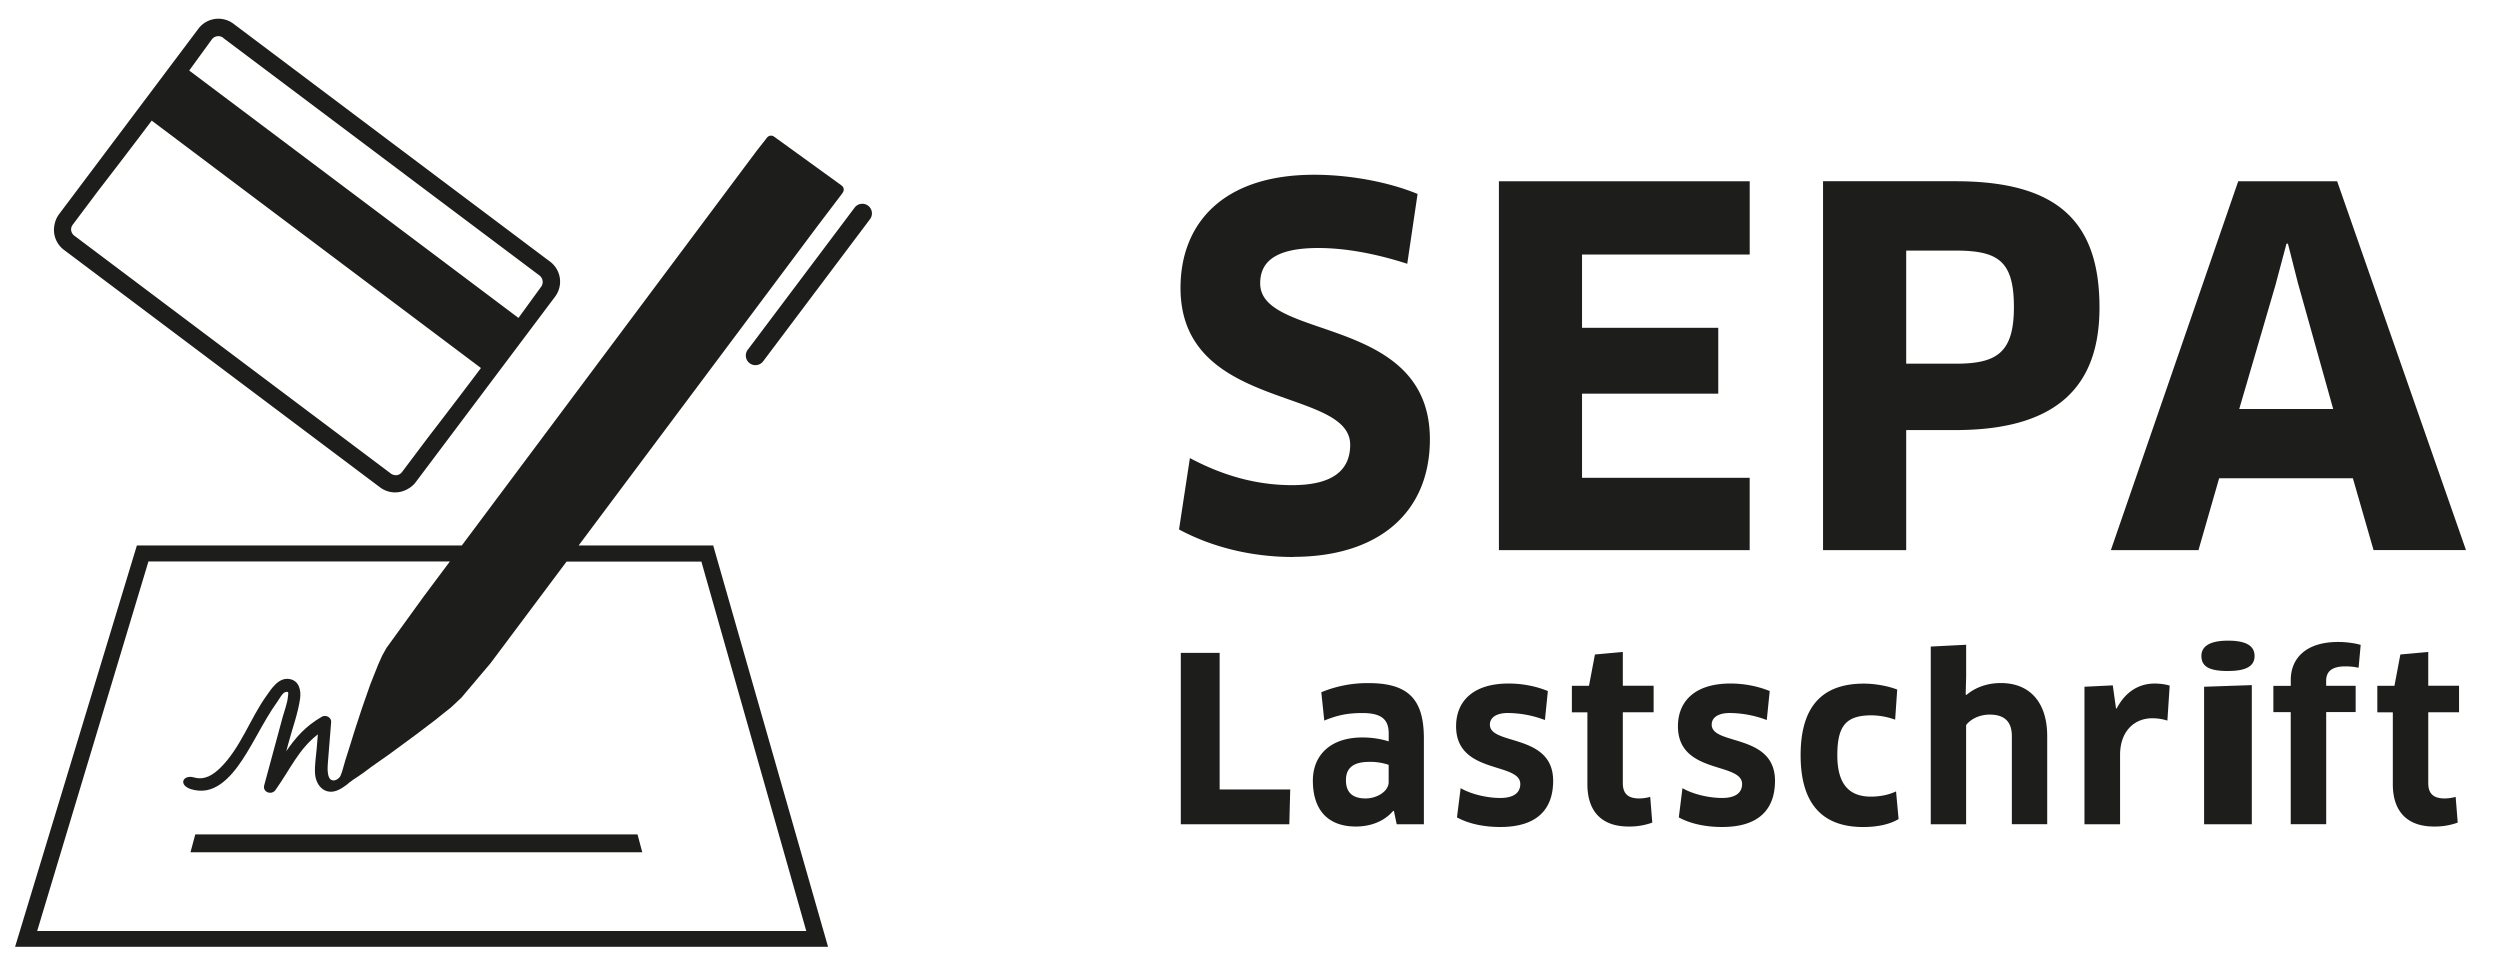
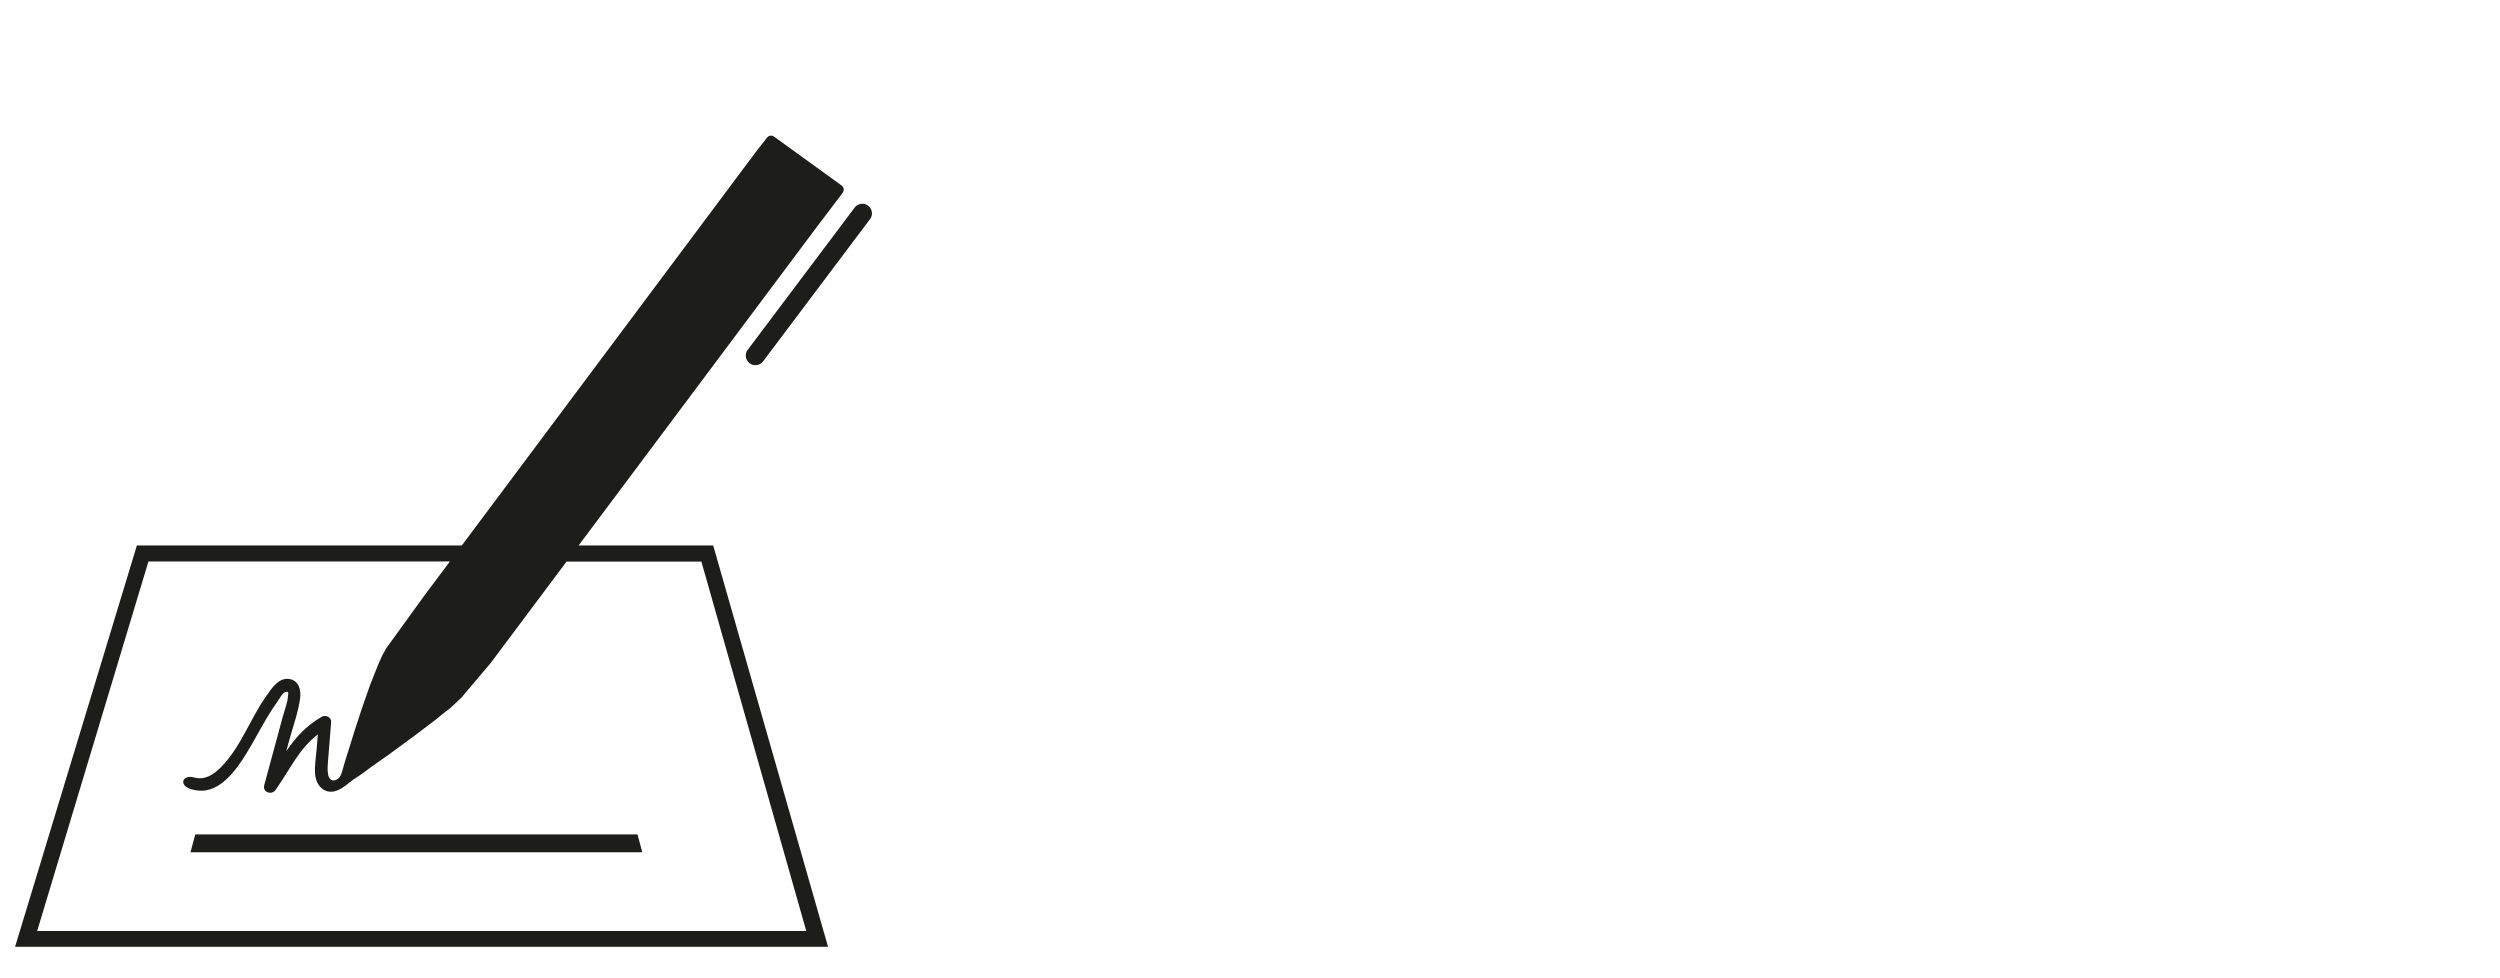
<svg xmlns="http://www.w3.org/2000/svg" width="69" height="27" viewBox="0 0 69 27">
  <g fill="#1D1D1B" fill-rule="nonzero">
-     <path d="M35.691 15.373c-1.18 0-2.267-.285-3.15-.76l.3-1.97c.895.476 1.819.747 2.822.747 1.114 0 1.602-.407 1.602-1.114 0-1.602-4.683-.922-4.683-4.33 0-1.725 1.113-3.123 3.692-3.123.99 0 2.064.204 2.851.53L38.84 7.28c-.841-.271-1.683-.435-2.457-.435-1.262 0-1.602.435-1.602.977 0 1.588 4.684.855 4.684 4.303 0 2.009-1.4 3.244-3.774 3.244v.004zM48.291 13.188v1.996H41.37V5.003h6.922v2.022h-4.628v2.022h3.76v1.819h-3.76v2.321h4.628v.001zM53.968 11.87h-1.357v3.313h-2.295V5.002h3.652c2.824 0 3.978 1.112 3.978 3.488 0 2.145-1.14 3.38-3.978 3.38zm0-4.954h-1.357v3.122h1.357c1.127 0 1.616-.285 1.616-1.56 0-1.277-.435-1.562-1.616-1.562zM64.94 13.201h-3.692l-.57 1.982H58.26l3.515-10.181h2.73l3.556 10.18H65.51l-.57-1.98zm-2.117-5.403-1.02 3.49h2.593l-.977-3.49-.272-1.072h-.04l-.286 1.072h.002zM35.61 21.79l-.025.959H32.59V18.02h1.072v3.77zM38.472 22.384l-.019-.006c-.233.277-.599.434-1.033.434-.725 0-1.185-.41-1.185-1.267 0-.706.491-1.191 1.362-1.191.284 0 .53.044.731.108v-.22c0-.386-.201-.562-.725-.562-.422 0-.7.063-1.053.208l-.082-.782a3.32 3.32 0 0 1 1.311-.252c1.13 0 1.52.485 1.52 1.532v2.364h-.75l-.077-.365v-.001zm-.144-1.274a1.548 1.548 0 0 0-.542-.082c-.435 0-.638.171-.638.504 0 .373.22.505.543.505.322 0 .636-.202.636-.448v-.479h.001zM41.41 22.825c-.46 0-.876-.089-1.198-.265l.102-.807c.315.182.762.271 1.09.271.392 0 .556-.157.556-.385 0-.612-1.772-.259-1.772-1.594 0-.687.466-1.18 1.45-1.18.384 0 .763.076 1.083.208l-.081.8a2.937 2.937 0 0 0-1.021-.194c-.322 0-.498.126-.498.321 0 .58 1.746.234 1.746 1.551 0 .763-.422 1.274-1.456 1.274h-.001zM44.79 19.66v1.955c0 .296.15.422.453.422.101 0 .233-.02.303-.045l.057.712a1.85 1.85 0 0 1-.656.108c-.762 0-1.135-.44-1.135-1.167V19.66h-.428v-.732h.472l.164-.864.77-.07v.933h.85v.731h-.85v.003zM47.532 22.825c-.46 0-.875-.089-1.197-.265l.101-.807c.316.182.763.271 1.091.271.392 0 .555-.157.555-.385 0-.612-1.771-.259-1.771-1.594 0-.687.466-1.18 1.45-1.18.383 0 .762.076 1.083.208l-.081.8a2.937 2.937 0 0 0-1.022-.194c-.321 0-.498.126-.498.321 0 .58 1.747.234 1.747 1.551 0 .763-.422 1.274-1.456 1.274h-.002zM52.304 19.862a1.997 1.997 0 0 0-.648-.119c-.713 0-.946.297-.946 1.104 0 .807.335 1.14.928 1.14.252 0 .491-.05.693-.144l.07.763c-.227.139-.568.22-.977.22-1.13 0-1.727-.644-1.727-1.98 0-1.266.523-1.978 1.746-1.978.322 0 .68.07.92.164l-.057.832-.002-.002zM55.527 22.749v-2.433c0-.392-.196-.593-.612-.593-.284 0-.53.127-.65.29v2.736h-.976v-4.904l.977-.05v.869l-.013.504.02.013c.283-.24.629-.329.95-.329.808 0 1.28.543 1.28 1.463v2.433h-.976zM57.531 22.749v-3.795l.782-.038.089.637h.019c.24-.46.612-.687 1.046-.687.171 0 .316.026.416.057l-.063.965a1.396 1.396 0 0 0-.416-.064c-.51 0-.89.373-.89 1.009v1.916h-.983zM61.496 18.52c-.496 0-.737-.109-.737-.416 0-.272.24-.422.737-.422.498 0 .73.144.73.422 0 .277-.224.415-.73.415zm-.663 4.229v-3.795l1.317-.045v3.84h-1.317zM63.224 22.749v-3.094h-.479v-.725h.48v-.165c0-.574.396-1.047 1.31-1.047.215 0 .454.032.62.081l-.058.631a1.696 1.696 0 0 0-.365-.038c-.384 0-.53.151-.53.397v.14h.814v.724h-.813v3.095h-.979zM67.02 19.66v1.955c0 .296.15.422.453.422.101 0 .233-.02.303-.045l.057.712a1.85 1.85 0 0 1-.655.108c-.763 0-1.136-.44-1.136-1.167V19.66h-.428v-.732h.473l.163-.864.77-.07v.933h.85v.731h-.85v.003zM15.184 7.223 10.813 3.94 6.443.655a.691.691 0 0 0-.966.136L1.629 5.913a.674.674 0 0 0-.118.26.69.69 0 0 0 .253.723l2.604 1.956 3.519 2.644 2.604 1.956a.69.69 0 0 0 .764.043.679.679 0 0 0 .218-.186l3.848-5.122a.69.69 0 0 0-.138-.965h.001zM6.16 1.047l2.604 1.956 1.76 1.322 1.76 1.322 2.604 1.955c.098.074.12.215.047.313l-.625.86-2.947-2.215-3.194-2.399-2.947-2.214.625-.86a.225.225 0 0 1 .314-.044l-.001.004zm4.926 11.992a.208.208 0 0 1-.131.075.23.23 0 0 1-.164-.042l-2.62-1.968-3.503-2.632L2.05 6.504a.225.225 0 0 1-.086-.145.217.217 0 0 1 .036-.147l.714-.952s.785-1.014 1.473-1.931l2.947 2.215 3.193 2.399 2.947 2.214c-.688.917-1.472 1.932-1.472 1.932l-.715.951v-.001z" />
    <path d="m15.97 15.055 6.594-8.818.673-.887.02-.03c.048-.065.038-.152-.028-.2L21.363 3.77c-.065-.047-.151-.03-.2.036-.006.01-.02.027-.02.027l-.253.322-8.144 10.9H3.778L.416 26.132h22.438l-3.17-11.078h-3.716.002zM1.027 25.692l3.07-10.196h8.32l-.717.959-1.032 1.426-.118.21-.109.244-.111.277-.115.292-.112.32-.109.313-.104.315-.101.31-.091.293-.085.271-.075.236-.057.197-.043.15-.037.094s-.006.02-.024.044c-.02.03-.147.145-.25.068-.102-.078-.087-.332-.078-.455l.091-1.132c.01-.132-.152-.208-.256-.147-.459.265-.732.586-.983.952l.07-.257c.105-.39.254-.792.311-1.191.033-.229-.025-.5-.293-.544-.3-.05-.496.266-.643.474-.445.627-.707 1.424-1.258 1.97-.208.205-.439.356-.738.271-.346-.097-.48.31.13.365.601.055 1.047-.58 1.32-1.025.199-.322.372-.659.566-.983.093-.156.19-.31.297-.458.045-.062.131-.23.212-.253.107-.03.08.032.073.117-.016.19-.095.385-.145.567l-.162.6c-.117.428-.233.856-.348 1.286-.054.194.204.284.311.132.429-.61.641-1.127 1.169-1.535l-.033.402c-.018.221-.06.456-.045.678.024.362.3.613.641.455.18-.084.31-.21.31-.21l.021-.013.072-.055.132-.087.18-.125.2-.15.22-.155.26-.182.264-.194.264-.194.263-.194.257-.196.241-.182.222-.18.194-.152.154-.143.122-.115.004-.006.004.002.82-.97 2.097-2.803h3.721l2.895 10.196H1.027v-.004z" />
    <path d="m20.638 9.654 2.95-3.924a.265.265 0 1 1 .424.319l-2.95 3.924a.265.265 0 0 1-.424-.32zM11.492 23.523h6.235l-.132-.494H5.39l-.133.494z" />
  </g>
</svg>